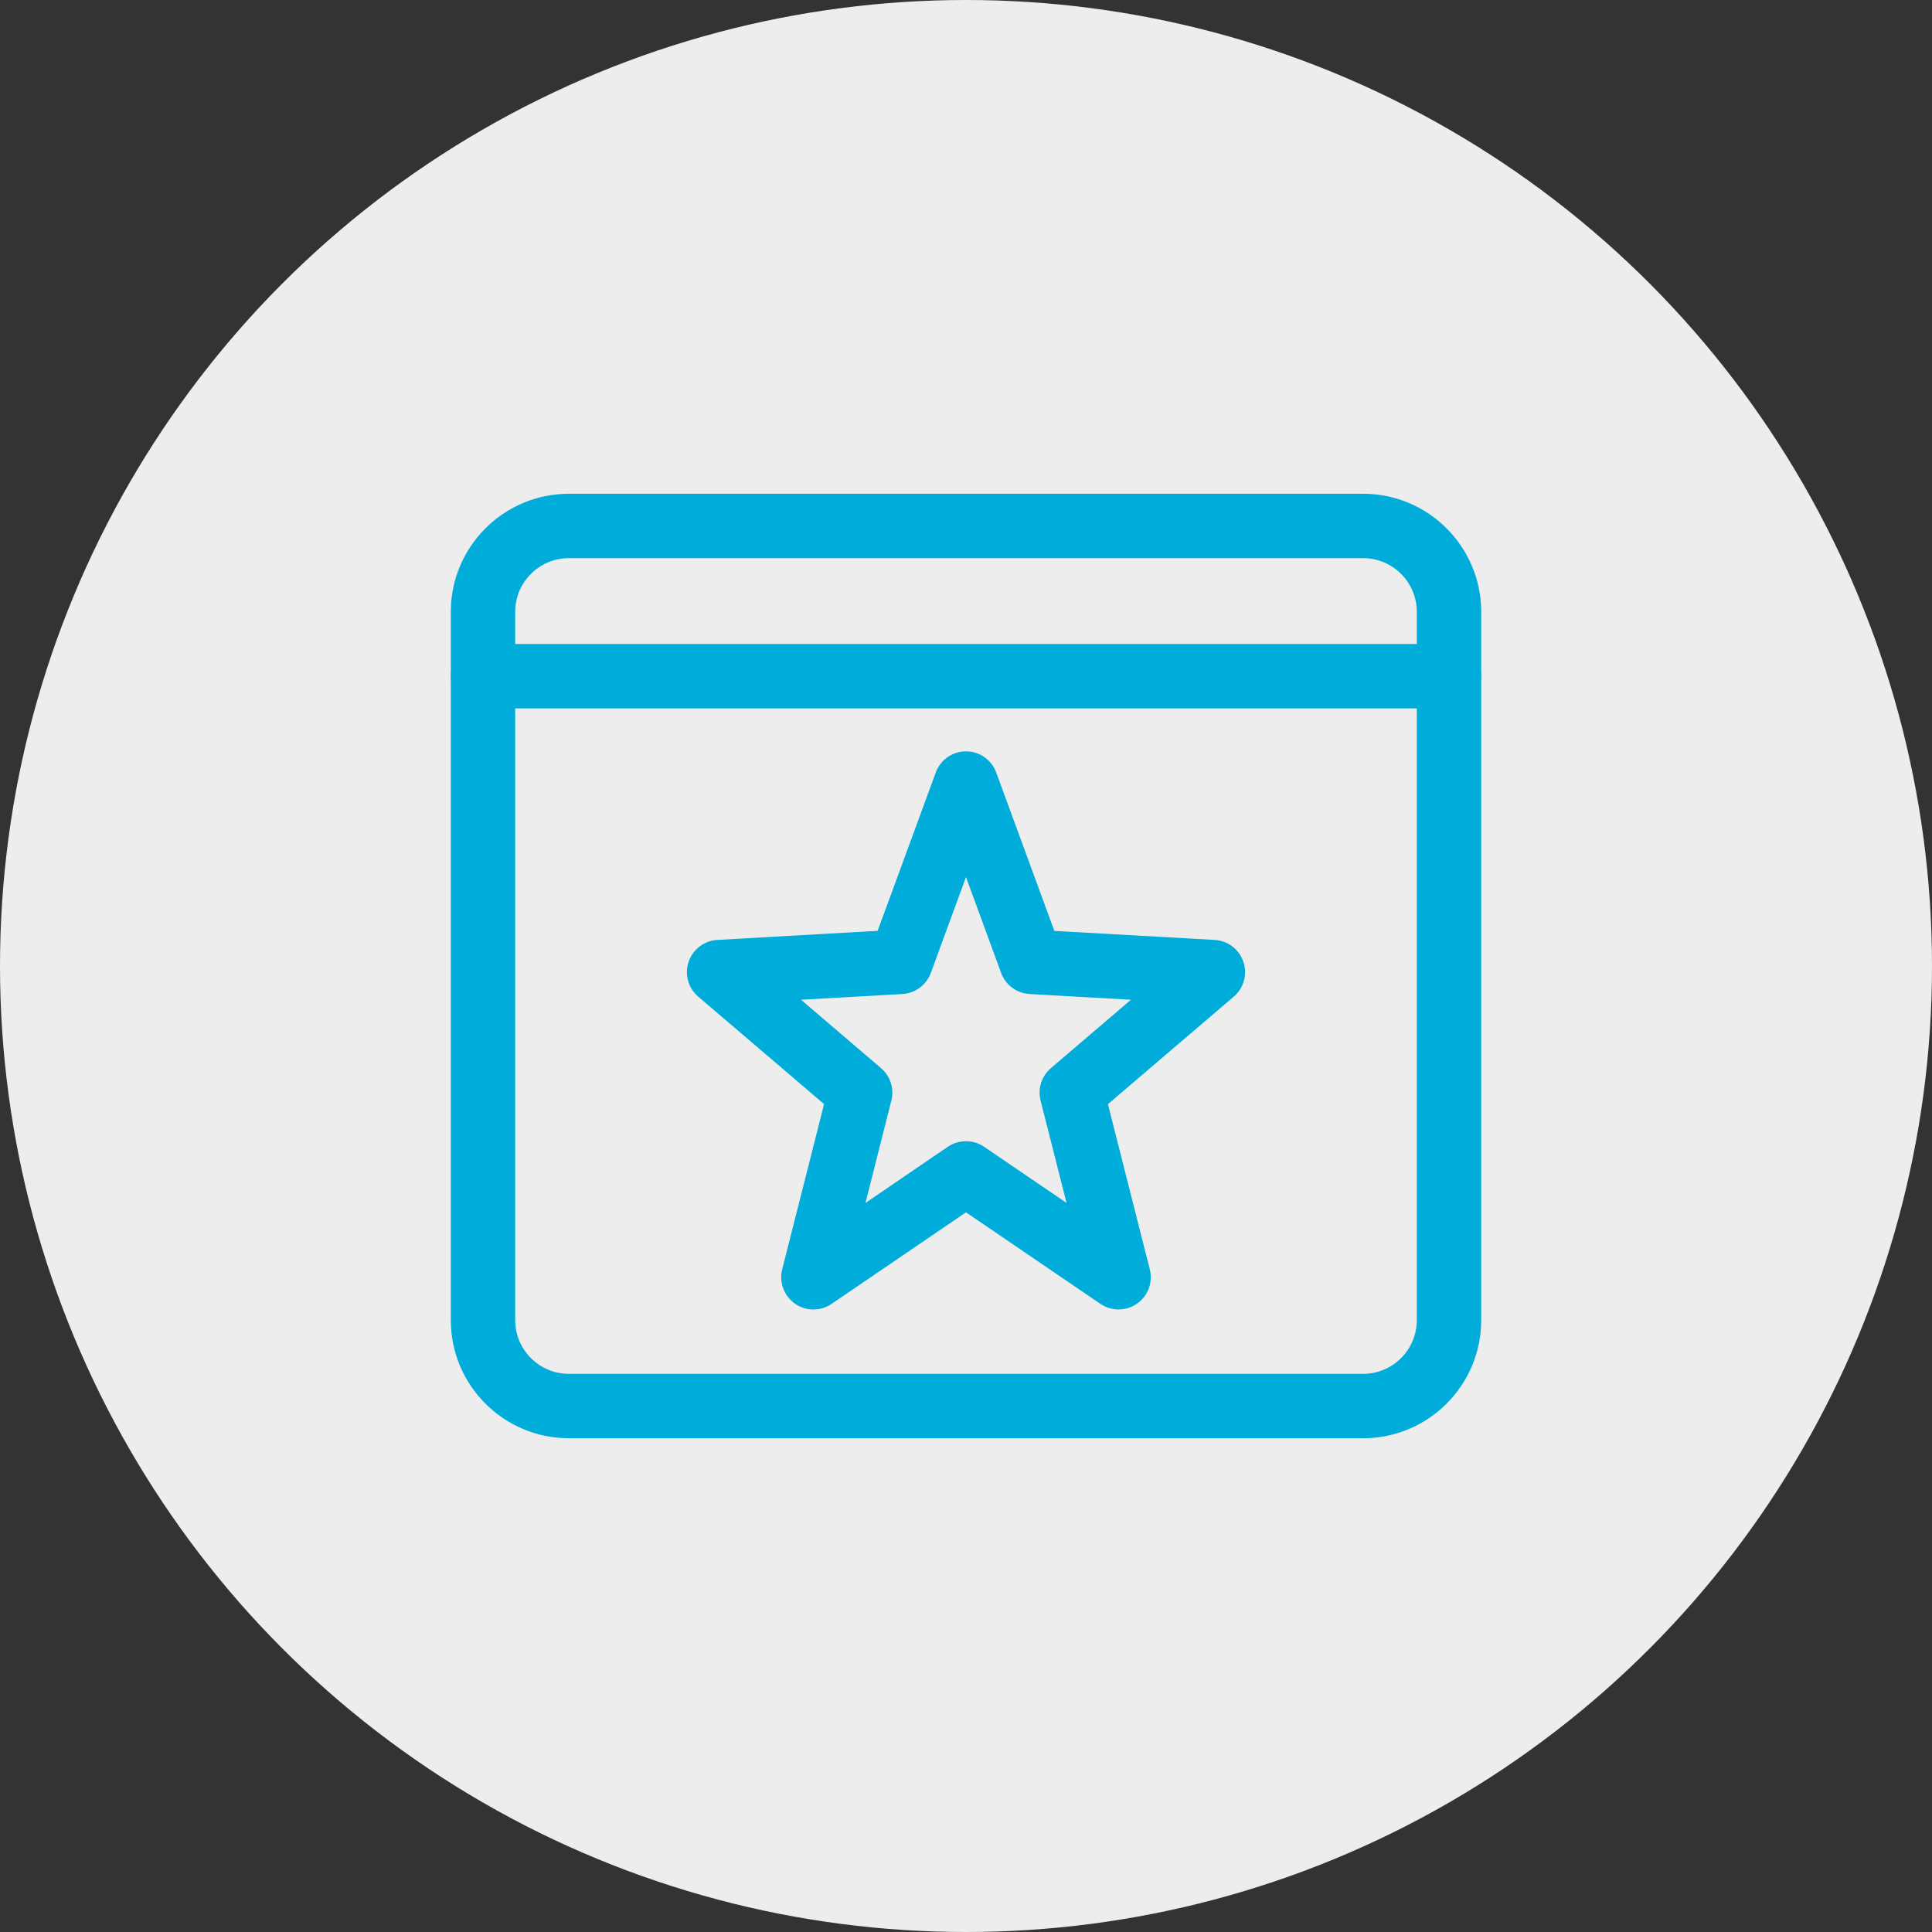
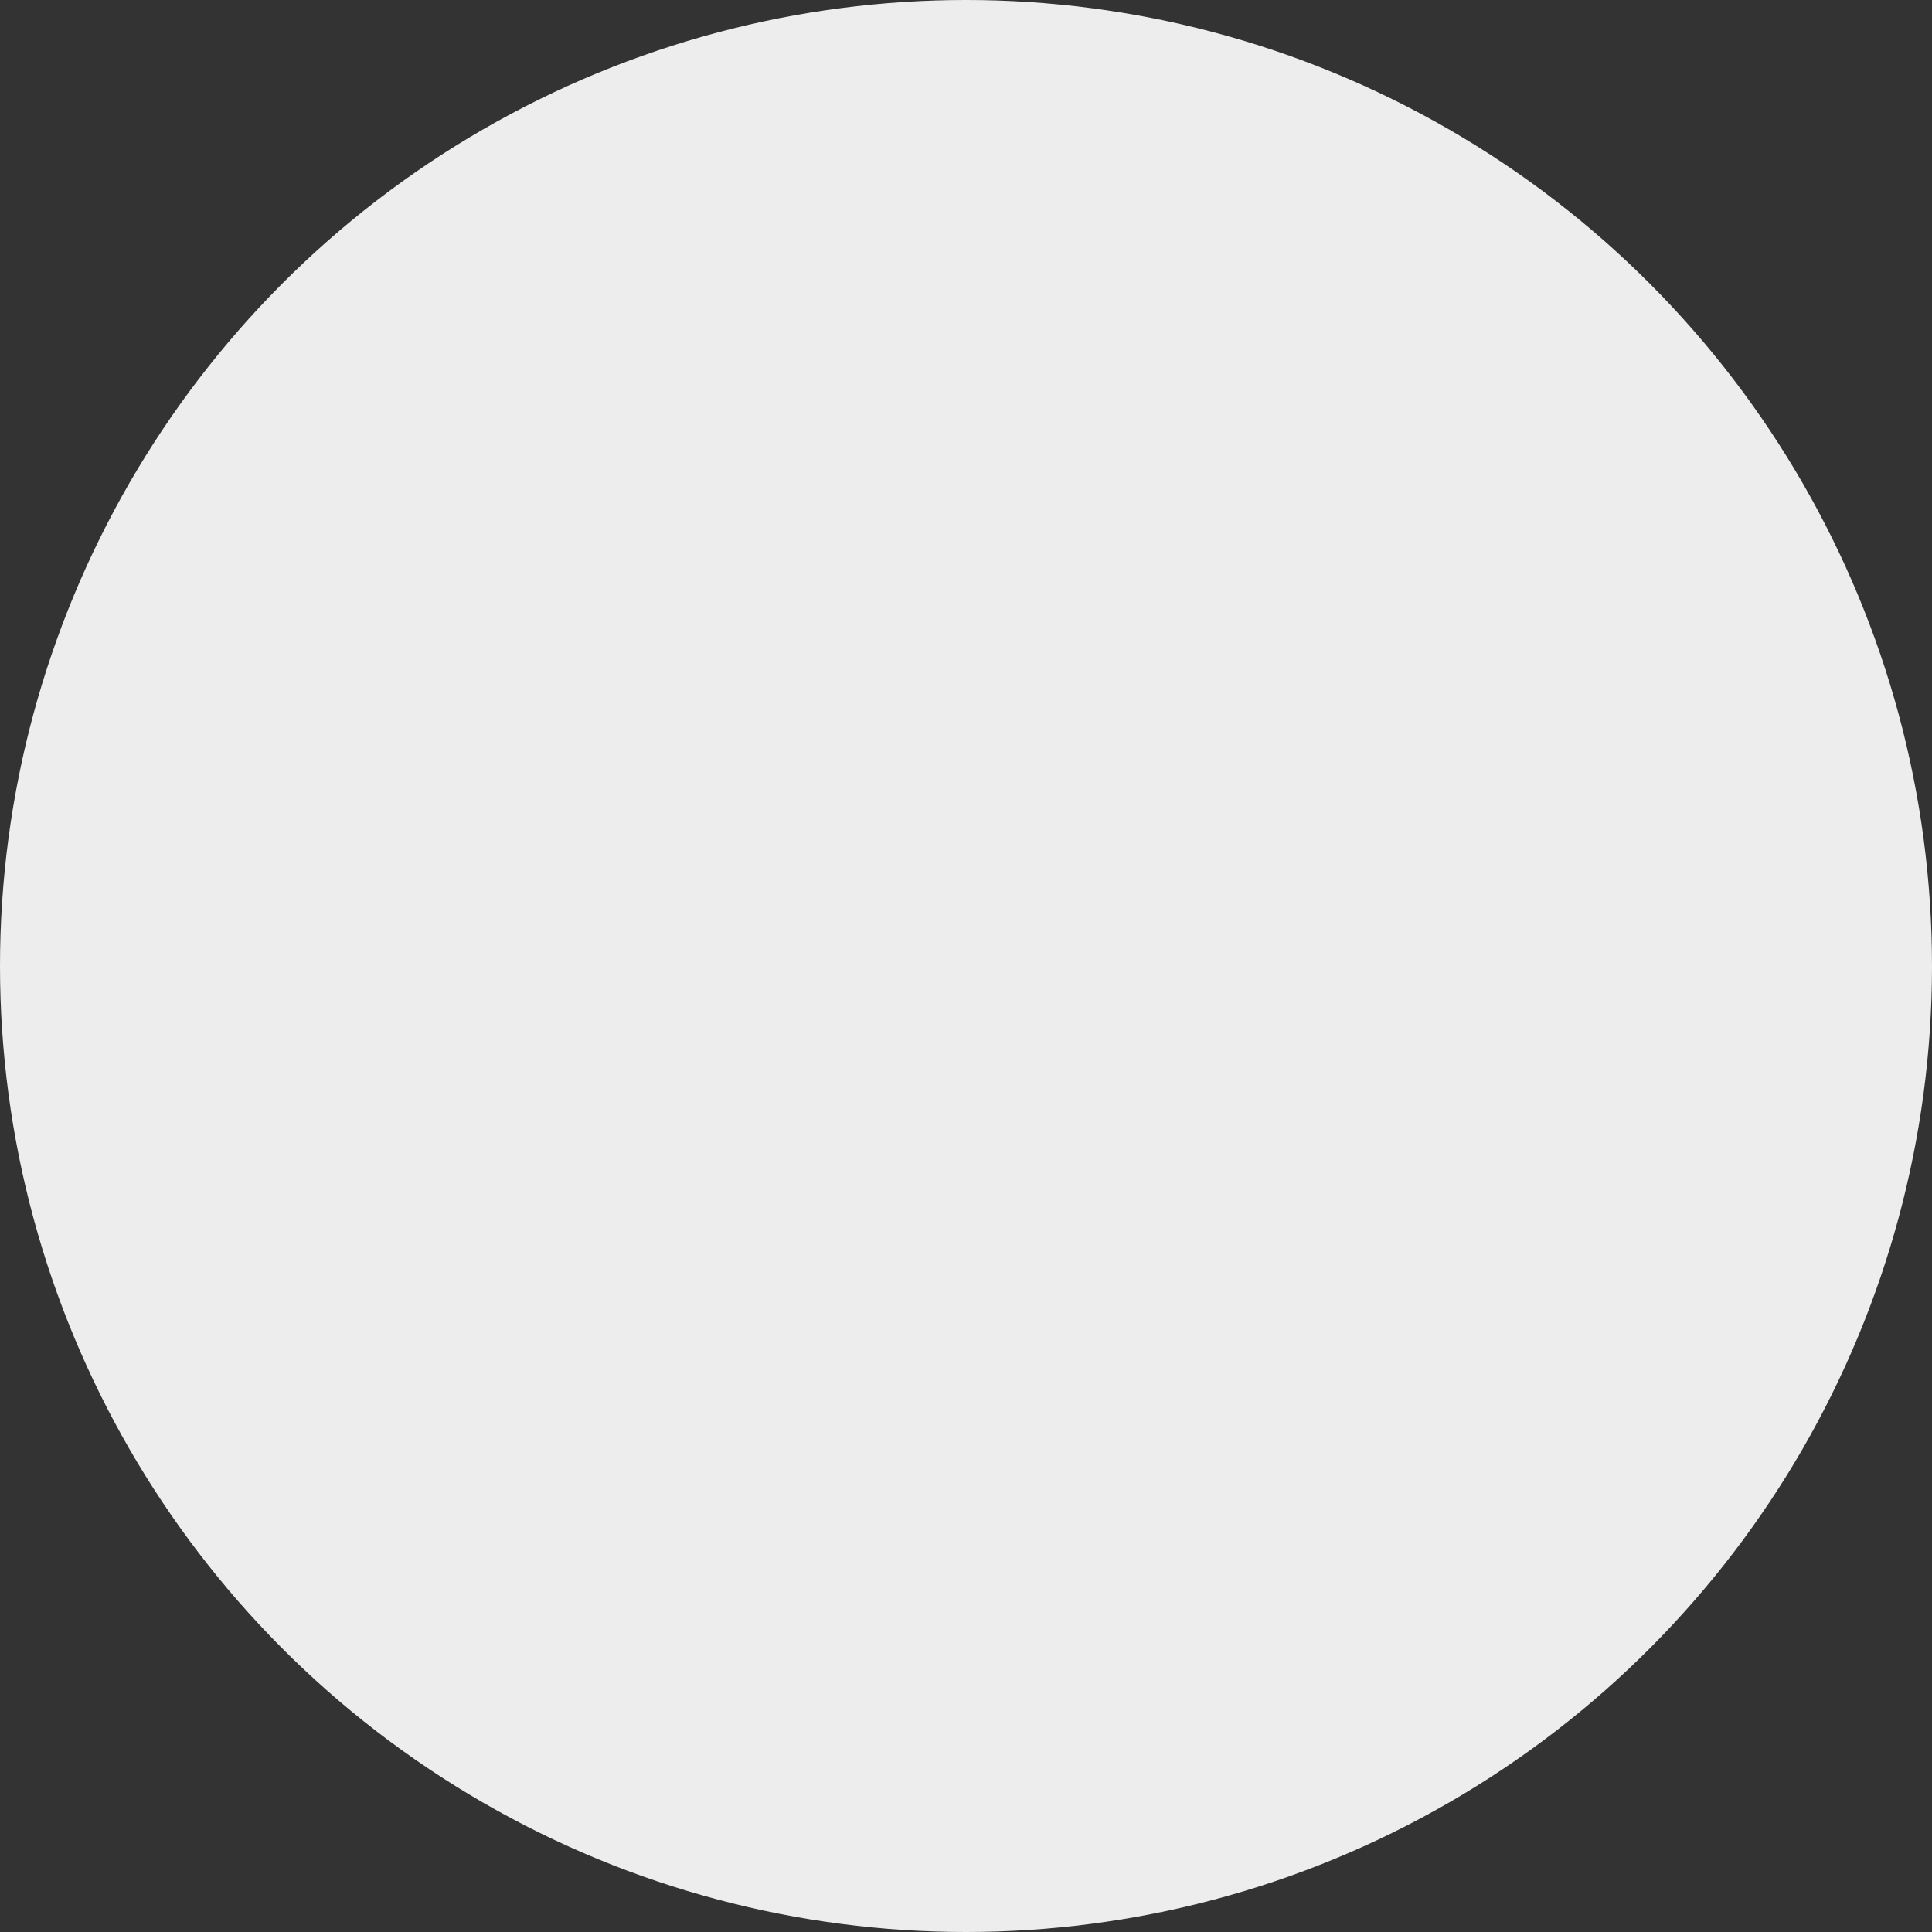
<svg xmlns="http://www.w3.org/2000/svg" width="30" height="30" viewBox="0 0 30 30" fill="none">
  <rect x="0" y="0" width="30" height="30" fill="#333333" stroke="none" />
  <circle cx="15" cy="15" r="15" fill="#EEEDED" />
  <g clip-path="url(#clip0)">
    <path d="M17.369 20.333C17.271 20.333 17.173 20.305 17.088 20.247L15 18.825L12.912 20.247C12.741 20.364 12.515 20.363 12.344 20.243C12.174 20.123 12.095 19.912 12.146 19.71L12.796 17.144L10.841 15.475C10.686 15.342 10.627 15.128 10.693 14.935C10.758 14.741 10.934 14.607 11.138 14.595L13.628 14.454L14.531 11.994C14.603 11.797 14.791 11.667 15 11.667C15.209 11.667 15.397 11.797 15.469 11.995L16.372 14.455L18.862 14.595C19.066 14.607 19.242 14.741 19.307 14.935C19.373 15.129 19.314 15.342 19.159 15.475L17.204 17.145L17.854 19.711C17.905 19.913 17.826 20.124 17.656 20.243C17.569 20.303 17.469 20.333 17.369 20.333ZM15 17.721C15.098 17.721 15.197 17.749 15.281 17.807L16.561 18.679L16.158 17.089C16.111 16.905 16.173 16.71 16.318 16.586L17.561 15.524L15.987 15.435C15.787 15.423 15.614 15.295 15.545 15.107L15 13.619L14.454 15.107C14.385 15.295 14.212 15.423 14.013 15.435L12.438 15.524L13.681 16.586C13.826 16.71 13.888 16.905 13.841 17.089L13.439 18.679L14.718 17.807C14.803 17.749 14.902 17.721 15 17.721Z" fill="#00ACDA" />
    <path d="M21.167 22.333H8.833C7.822 22.333 7 21.511 7 20.5V9.5C7 8.489 7.822 7.667 8.833 7.667H21.167C22.178 7.667 23 8.489 23 9.5V20.5C23 21.511 22.178 22.333 21.167 22.333ZM8.833 8.667C8.374 8.667 8 9.041 8 9.5V20.5C8 20.959 8.374 21.333 8.833 21.333H21.167C21.626 21.333 22 20.959 22 20.5V9.5C22 9.041 21.626 8.667 21.167 8.667H8.833Z" fill="#00ACDA" />
-     <path d="M22.5 11H7.5C7.224 11 7 10.776 7 10.5C7 10.224 7.224 10 7.5 10H22.5C22.776 10 23 10.224 23 10.5C23 10.776 22.776 11 22.5 11Z" fill="#00ACDA" />
  </g>
  <defs>
    <clipPath id="clip0">
-       <rect width="16" height="16" fill="white" transform="translate(7 7)" />
-     </clipPath>
+       </clipPath>
  </defs>
</svg>